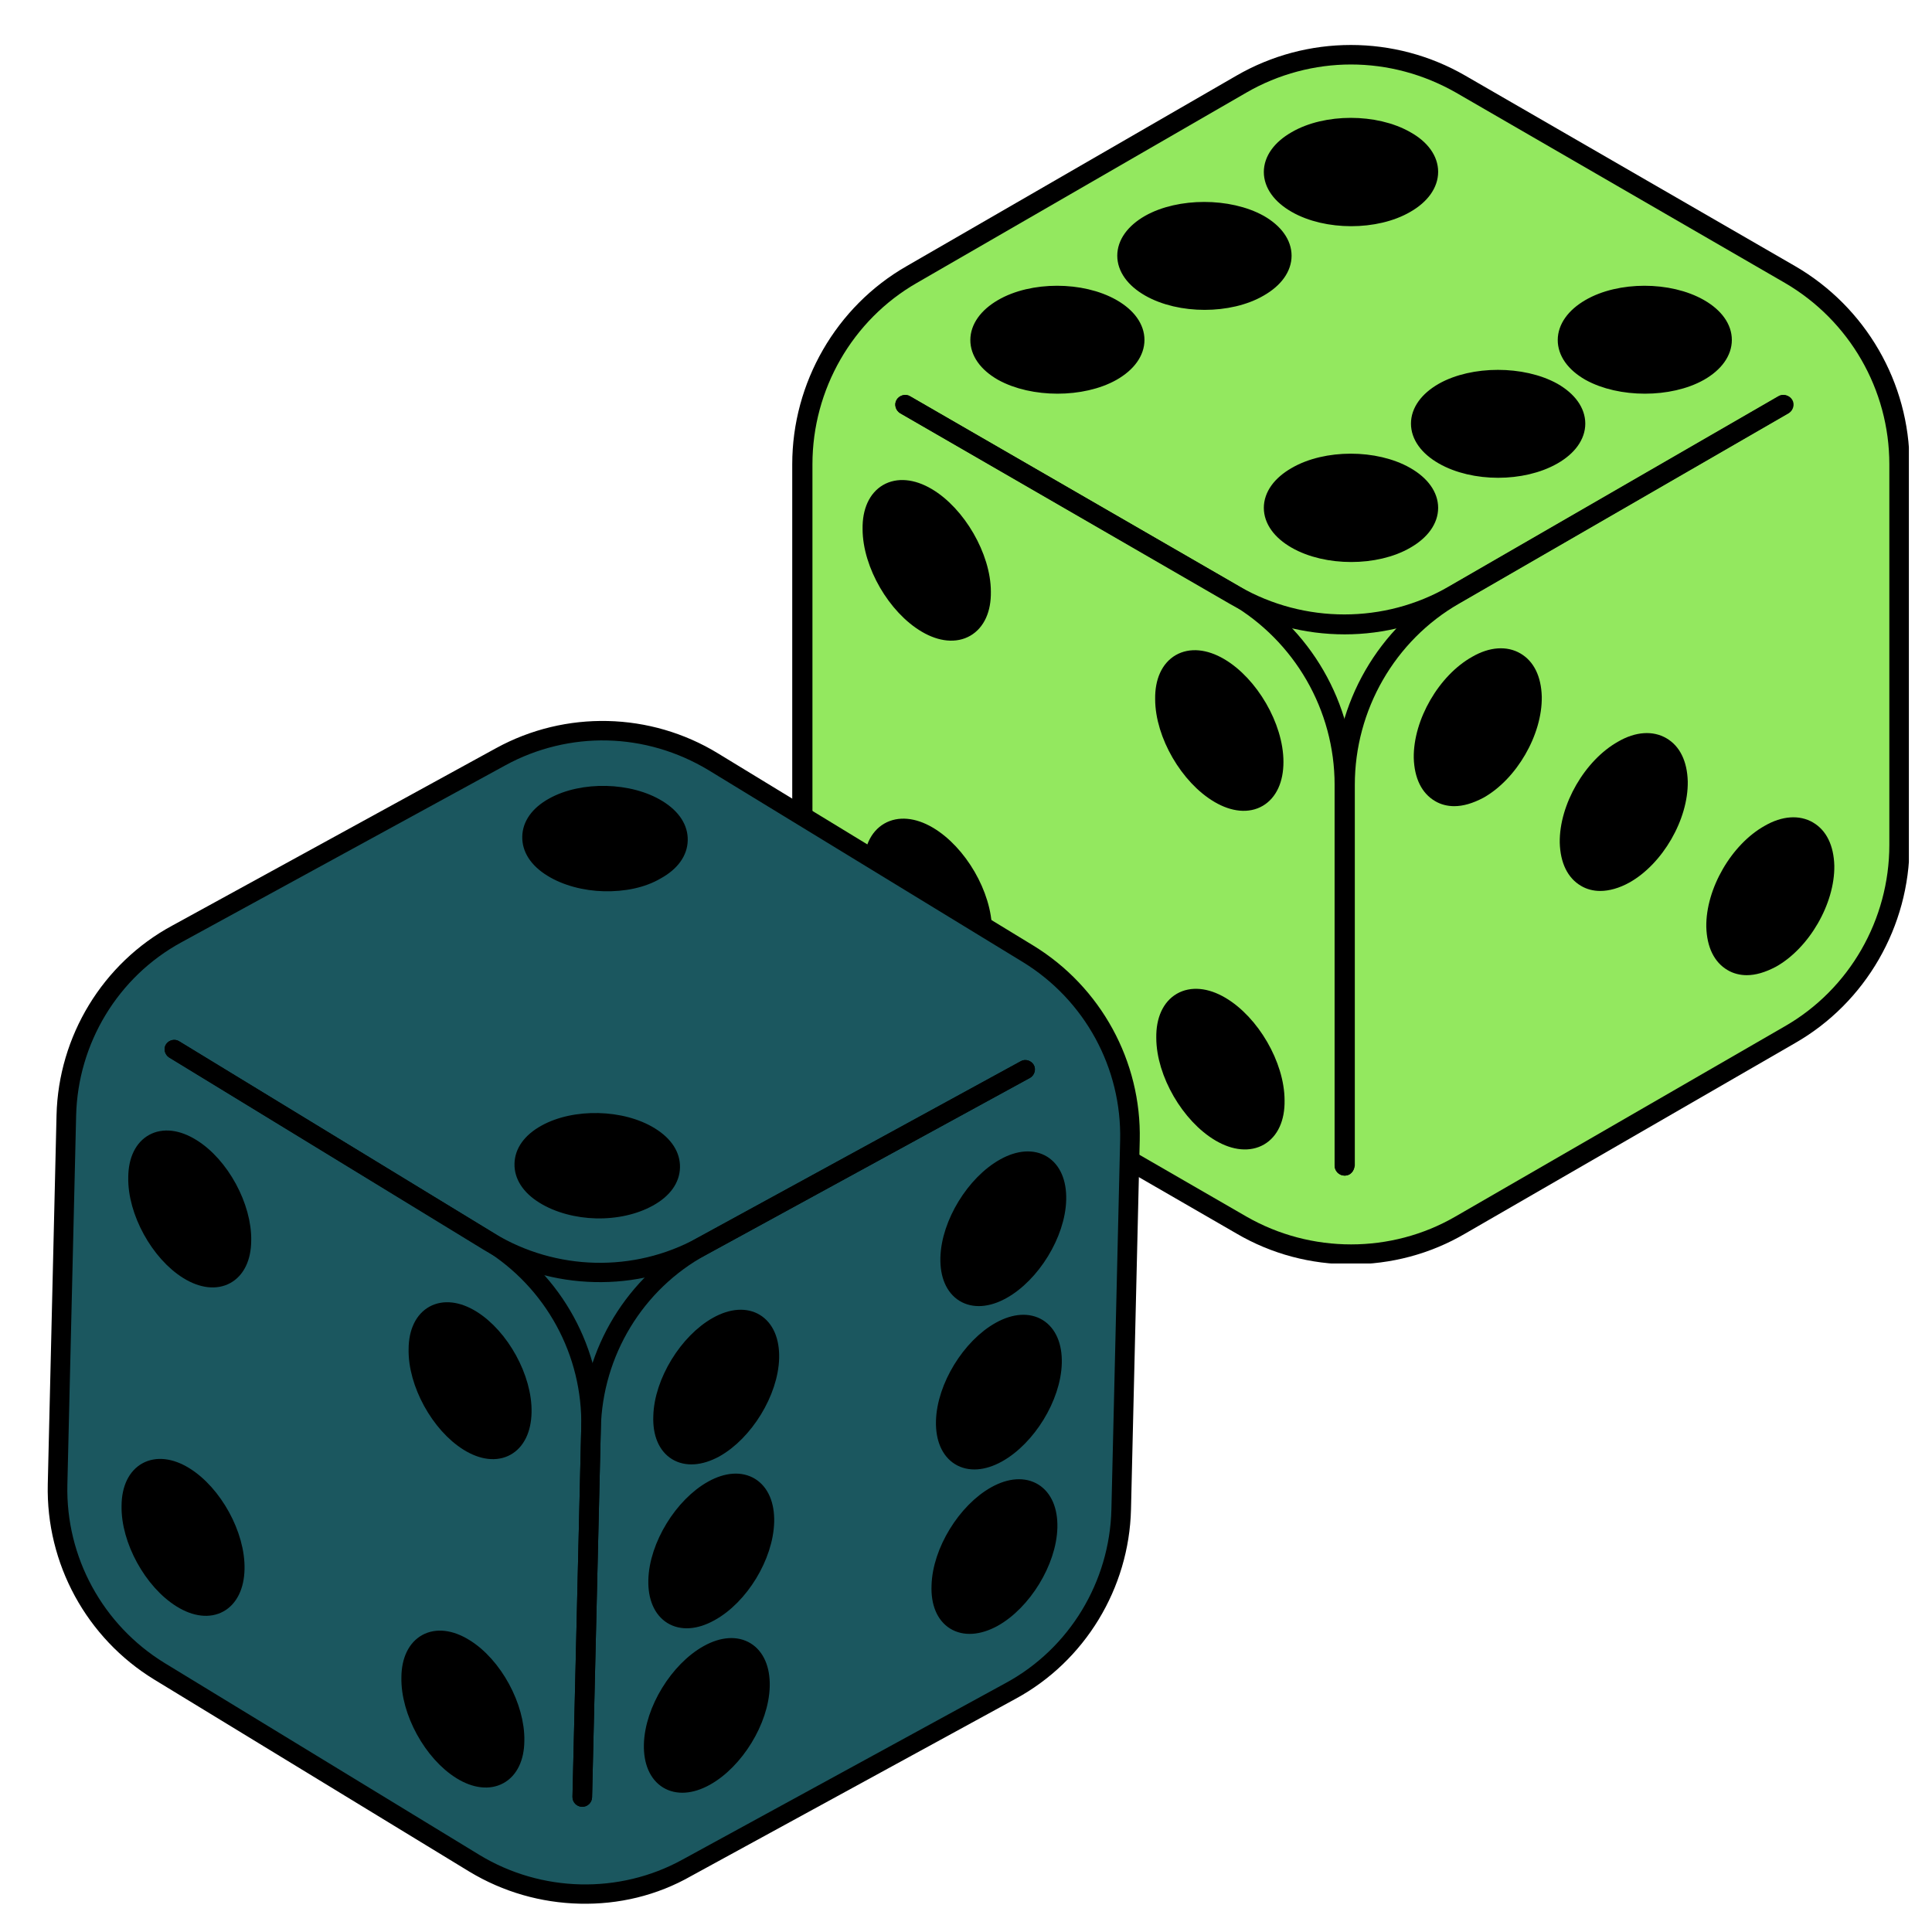
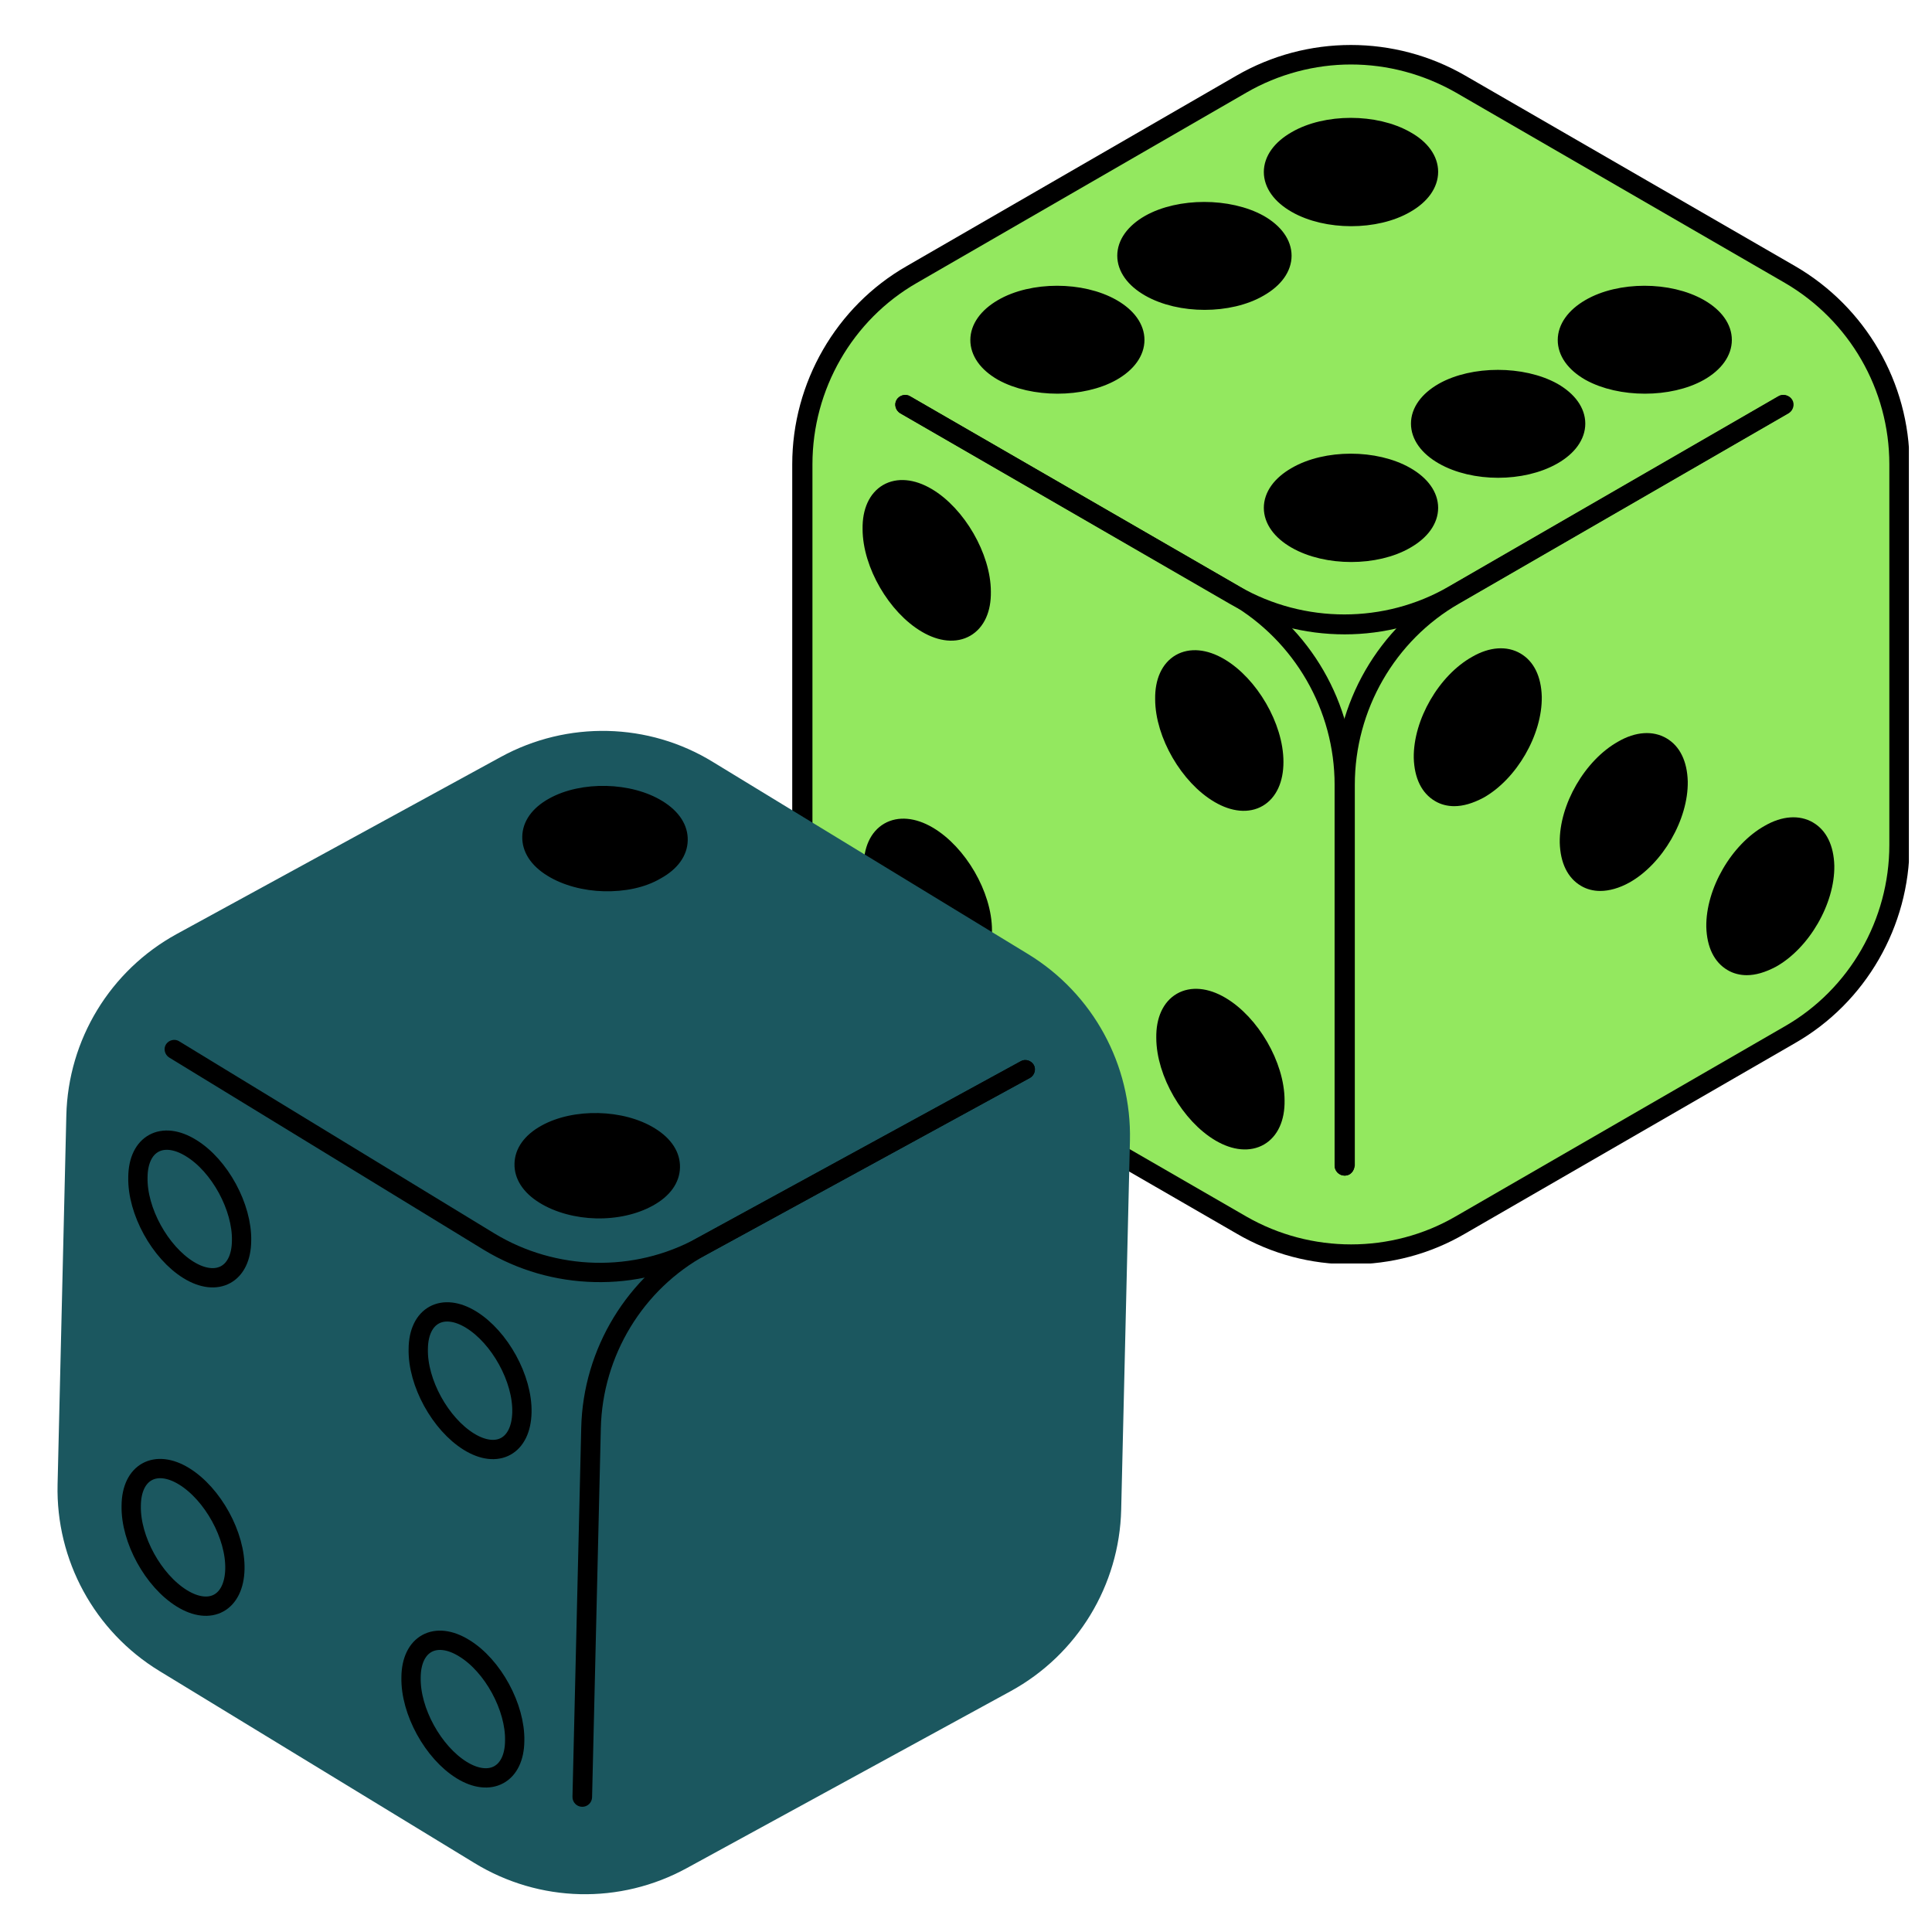
<svg xmlns="http://www.w3.org/2000/svg" width="500" zoomAndPan="magnify" viewBox="0 0 375 375" height="500" preserveAspectRatio="xMidYMid meet" version="1.0">
  <defs>
    <clipPath id="2c899ddc50">
      <path d="M 153.762 8 L 370.512 8 L 370.512 245.242 L 153.762 245.242 Z M 153.762 8 " clip-rule="nonzero" />
    </clipPath>
    <clipPath id="120b5b3412">
      <path d="M 11 141 L 220 141 L 220 368 L 11 368 Z M 11 141 " clip-rule="nonzero" />
    </clipPath>
    <clipPath id="f5796076cc">
      <path d="M 12.832 135.527 L 223.523 140.52 L 218.035 372.203 L 7.344 367.211 Z M 12.832 135.527 " clip-rule="nonzero" />
    </clipPath>
    <clipPath id="8ebb521711">
      <path d="M 12.832 135.527 L 223.523 140.52 L 218.035 372.203 L 7.344 367.211 Z M 12.832 135.527 " clip-rule="nonzero" />
    </clipPath>
    <clipPath id="e627c767b3">
-       <path d="M 9 139 L 222 139 L 222 370 L 9 370 Z M 9 139 " clip-rule="nonzero" />
-     </clipPath>
+       </clipPath>
    <clipPath id="fcb94995aa">
      <path d="M 12.832 135.527 L 223.523 140.52 L 218.035 372.203 L 7.344 367.211 Z M 12.832 135.527 " clip-rule="nonzero" />
    </clipPath>
    <clipPath id="612c7f389b">
      <path d="M 12.832 135.527 L 223.523 140.52 L 218.035 372.203 L 7.344 367.211 Z M 12.832 135.527 " clip-rule="nonzero" />
    </clipPath>
    <clipPath id="14f084e3c1">
      <path d="M 111 205 L 201 205 L 201 351 L 111 351 Z M 111 205 " clip-rule="nonzero" />
    </clipPath>
    <clipPath id="e657518f8d">
      <path d="M 12.832 135.527 L 223.523 140.52 L 218.035 372.203 L 7.344 367.211 Z M 12.832 135.527 " clip-rule="nonzero" />
    </clipPath>
    <clipPath id="2b5fb564ce">
      <path d="M 12.832 135.527 L 223.523 140.52 L 218.035 372.203 L 7.344 367.211 Z M 12.832 135.527 " clip-rule="nonzero" />
    </clipPath>
    <clipPath id="2d705061bd">
      <path d="M 31 201 L 117 201 L 117 351 L 31 351 Z M 31 201 " clip-rule="nonzero" />
    </clipPath>
    <clipPath id="83143a0087">
      <path d="M 12.832 135.527 L 223.523 140.52 L 218.035 372.203 L 7.344 367.211 Z M 12.832 135.527 " clip-rule="nonzero" />
    </clipPath>
    <clipPath id="4deb3d38b2">
      <path d="M 12.832 135.527 L 223.523 140.52 L 218.035 372.203 L 7.344 367.211 Z M 12.832 135.527 " clip-rule="nonzero" />
    </clipPath>
    <clipPath id="b5aed202c2">
      <path d="M 31 201 L 201 201 L 201 249 L 31 249 Z M 31 201 " clip-rule="nonzero" />
    </clipPath>
    <clipPath id="c09a3178e2">
      <path d="M 12.832 135.527 L 223.523 140.52 L 218.035 372.203 L 7.344 367.211 Z M 12.832 135.527 " clip-rule="nonzero" />
    </clipPath>
    <clipPath id="22adab153c">
      <path d="M 12.832 135.527 L 223.523 140.52 L 218.035 372.203 L 7.344 367.211 Z M 12.832 135.527 " clip-rule="nonzero" />
    </clipPath>
    <clipPath id="b79e5555e2">
      <path d="M 25 221 L 102 221 L 102 345 L 25 345 Z M 25 221 " clip-rule="nonzero" />
    </clipPath>
    <clipPath id="4f1c20802e">
      <path d="M 12.832 135.527 L 223.523 140.52 L 218.035 372.203 L 7.344 367.211 Z M 12.832 135.527 " clip-rule="nonzero" />
    </clipPath>
    <clipPath id="116f1305f0">
-       <path d="M 12.832 135.527 L 223.523 140.52 L 218.035 372.203 L 7.344 367.211 Z M 12.832 135.527 " clip-rule="nonzero" />
-     </clipPath>
+       </clipPath>
    <clipPath id="d3a532fcaf">
      <path d="M 23 219 L 104 219 L 104 347 L 23 347 Z M 23 219 " clip-rule="nonzero" />
    </clipPath>
    <clipPath id="559369569d">
      <path d="M 12.832 135.527 L 223.523 140.52 L 218.035 372.203 L 7.344 367.211 Z M 12.832 135.527 " clip-rule="nonzero" />
    </clipPath>
    <clipPath id="021dd7f58a">
      <path d="M 12.832 135.527 L 223.523 140.52 L 218.035 372.203 L 7.344 367.211 Z M 12.832 135.527 " clip-rule="nonzero" />
    </clipPath>
    <clipPath id="19ebd34352">
      <path d="M 103 154 L 132 154 L 132 172 L 103 172 Z M 103 154 " clip-rule="nonzero" />
    </clipPath>
    <clipPath id="43bdda80a5">
      <path d="M 12.832 135.527 L 223.523 140.52 L 218.035 372.203 L 7.344 367.211 Z M 12.832 135.527 " clip-rule="nonzero" />
    </clipPath>
    <clipPath id="f0c061b4aa">
      <path d="M 12.832 135.527 L 223.523 140.52 L 218.035 372.203 L 7.344 367.211 Z M 12.832 135.527 " clip-rule="nonzero" />
    </clipPath>
    <clipPath id="de548ee147">
      <path d="M 101 152 L 134 152 L 134 173 L 101 173 Z M 101 152 " clip-rule="nonzero" />
    </clipPath>
    <clipPath id="f3542f1317">
      <path d="M 12.832 135.527 L 223.523 140.52 L 218.035 372.203 L 7.344 367.211 Z M 12.832 135.527 " clip-rule="nonzero" />
    </clipPath>
    <clipPath id="544aaef46c">
      <path d="M 12.832 135.527 L 223.523 140.52 L 218.035 372.203 L 7.344 367.211 Z M 12.832 135.527 " clip-rule="nonzero" />
    </clipPath>
    <clipPath id="9e770437e7">
      <path d="M 101 217 L 131 217 L 131 235 L 101 235 Z M 101 217 " clip-rule="nonzero" />
    </clipPath>
    <clipPath id="458cf24102">
      <path d="M 12.832 135.527 L 223.523 140.52 L 218.035 372.203 L 7.344 367.211 Z M 12.832 135.527 " clip-rule="nonzero" />
    </clipPath>
    <clipPath id="2c99ccb3ed">
      <path d="M 12.832 135.527 L 223.523 140.52 L 218.035 372.203 L 7.344 367.211 Z M 12.832 135.527 " clip-rule="nonzero" />
    </clipPath>
    <clipPath id="b57c1b0212">
      <path d="M 99 216 L 132 216 L 132 237 L 99 237 Z M 99 216 " clip-rule="nonzero" />
    </clipPath>
    <clipPath id="19c3485d10">
      <path d="M 12.832 135.527 L 223.523 140.52 L 218.035 372.203 L 7.344 367.211 Z M 12.832 135.527 " clip-rule="nonzero" />
    </clipPath>
    <clipPath id="84d86de7fb">
      <path d="M 12.832 135.527 L 223.523 140.52 L 218.035 372.203 L 7.344 367.211 Z M 12.832 135.527 " clip-rule="nonzero" />
    </clipPath>
    <clipPath id="c23a5b1a2f">
      <path d="M 126 225 L 205 225 L 205 347 L 126 347 Z M 126 225 " clip-rule="nonzero" />
    </clipPath>
    <clipPath id="caa1cbd73b">
      <path d="M 12.832 135.527 L 223.523 140.52 L 218.035 372.203 L 7.344 367.211 Z M 12.832 135.527 " clip-rule="nonzero" />
    </clipPath>
    <clipPath id="e0dc2ba806">
-       <path d="M 12.832 135.527 L 223.523 140.52 L 218.035 372.203 L 7.344 367.211 Z M 12.832 135.527 " clip-rule="nonzero" />
-     </clipPath>
+       </clipPath>
    <clipPath id="4ff412ccc0">
      <path d="M 124 223 L 207 223 L 207 348 L 124 348 Z M 124 223 " clip-rule="nonzero" />
    </clipPath>
    <clipPath id="24b25be9d5">
      <path d="M 12.832 135.527 L 223.523 140.52 L 218.035 372.203 L 7.344 367.211 Z M 12.832 135.527 " clip-rule="nonzero" />
    </clipPath>
    <clipPath id="3dc7f53a8b">
-       <path d="M 12.832 135.527 L 223.523 140.52 L 218.035 372.203 L 7.344 367.211 Z M 12.832 135.527 " clip-rule="nonzero" />
-     </clipPath>
+       </clipPath>
  </defs>
  <path fill="#93e85f" d="M 283.457 237.777 L 347.43 200.832 C 360.613 193.203 368.68 179.145 368.68 163.996 L 368.68 90.109 C 368.68 74.961 360.613 60.902 347.43 53.273 L 283.457 16.332 C 270.379 8.703 254.141 8.703 240.957 16.332 L 176.984 53.273 C 163.797 60.902 155.734 74.961 155.734 90.109 L 155.734 163.996 C 155.734 179.145 163.797 193.203 176.984 200.832 L 240.957 237.777 C 254.141 245.406 270.379 245.406 283.457 237.777 Z M 283.457 237.777 " fill-opacity="1" fill-rule="nonzero" />
  <g clip-path="url(#2c899ddc50)">
    <path fill="#000000" d="M 262.207 245.406 C 254.469 245.406 246.84 243.441 239.973 239.41 L 176.004 202.469 C 162.273 194.621 153.773 179.91 153.773 163.996 L 153.773 90.109 C 153.773 74.309 162.273 59.488 176.004 51.641 L 239.973 14.695 C 253.707 6.742 270.707 6.742 284.438 14.695 L 348.41 51.641 C 362.141 59.594 370.641 74.309 370.641 90.109 L 370.641 163.996 C 370.641 179.801 362.141 194.621 348.41 202.469 L 284.438 239.41 C 277.574 243.441 269.945 245.406 262.207 245.406 Z M 262.207 12.516 C 255.23 12.516 248.148 14.371 241.938 17.965 L 177.965 54.91 C 165.434 62.102 157.695 75.617 157.695 90.109 L 157.695 163.996 C 157.695 178.492 165.434 191.895 177.965 199.199 L 241.938 236.141 C 254.469 243.336 270.051 243.336 282.477 236.141 L 346.445 199.199 C 358.98 192.004 366.719 178.492 366.719 163.996 L 366.719 90.109 C 366.719 75.617 358.98 62.211 346.445 54.91 L 282.586 17.965 C 276.266 14.371 269.289 12.516 262.207 12.516 Z M 262.207 12.516 " fill-opacity="1" fill-rule="nonzero" />
  </g>
  <path fill="#000000" d="M 261.008 123.129 C 253.27 123.129 245.641 121.168 238.777 117.246 L 174.695 80.191 C 173.824 79.648 173.496 78.449 174.043 77.578 C 174.586 76.707 175.785 76.379 176.656 76.922 L 240.629 113.867 C 253.16 121.059 268.746 121.059 281.168 113.867 L 345.141 76.922 C 346.012 76.379 347.211 76.707 347.754 77.578 C 348.301 78.449 347.973 79.648 347.102 80.191 L 283.129 117.137 C 276.375 121.168 268.637 123.129 261.008 123.129 Z M 261.008 123.129 " fill-opacity="1" fill-rule="nonzero" />
  <path fill="#000000" d="M 261.008 228.188 C 259.918 228.188 259.047 227.312 259.047 226.223 L 259.047 152.336 C 259.047 136.535 267.547 121.715 281.277 113.867 L 345.25 76.922 C 346.121 76.379 347.32 76.707 347.863 77.578 C 348.41 78.449 348.082 79.648 347.211 80.191 L 283.238 117.137 C 270.707 124.328 262.969 137.844 262.969 152.336 L 262.969 226.223 C 262.859 227.312 262.098 228.188 261.008 228.188 Z M 261.008 228.188 " fill-opacity="1" fill-rule="nonzero" />
  <path fill="#000000" d="M 261.008 228.188 C 259.918 228.188 259.047 227.312 259.047 226.223 L 259.047 152.336 C 259.047 137.844 251.309 124.438 238.777 117.137 L 174.695 80.191 C 173.824 79.648 173.496 78.449 174.043 77.578 C 174.586 76.707 175.785 76.379 176.656 76.922 L 240.629 113.867 C 254.359 121.824 262.859 136.535 262.859 152.336 L 262.859 226.223 C 262.859 227.312 262.098 228.188 261.008 228.188 Z M 261.008 228.188 " fill-opacity="1" fill-rule="nonzero" />
  <path stroke-linecap="round" transform="matrix(1.09, 0, 0, 1.09, 153.772, 8.702)" fill-opacity="1" fill="#000000" fill-rule="nonzero" stroke-linejoin="round" d="M 116 61.9 C 110.602 65 110.602 69.9 116 73.001 C 121.401 76.101 130 76.101 135.399 73.001 C 140.8 69.9 140.8 65 135.399 61.9 C 130 58.9 121.301 58.9 116 61.9 Z M 109.2 76.9 C 103.798 73.8 95.099 73.8 89.801 76.9 C 84.4 80.001 84.4 84.901 89.801 88.001 C 95.199 91.098 103.899 91.098 109.2 88.001 C 114.598 84.901 114.598 80.001 109.2 76.9 Z M 109.2 17.098 C 103.798 14.001 95.099 14.001 89.801 17.098 C 84.4 20.199 84.4 25.099 89.801 28.199 C 95.199 31.3 103.899 31.3 109.2 28.199 C 114.598 25.099 114.598 20.098 109.2 17.098 Z M 56.9 58.1 C 62.302 55 62.302 50.1 56.9 46.999 C 51.498 43.899 42.799 43.899 37.501 46.999 C 32.2 50.1 32.1 55 37.501 58.1 C 42.899 61.1 51.599 61.1 56.9 58.1 Z M 161.5 58.1 C 166.898 55 166.898 50.1 161.5 46.999 C 156.098 43.899 147.399 43.899 142.101 46.999 C 136.8 50.1 136.7 55 142.101 58.1 C 147.499 61.1 156.199 61.1 161.5 58.1 Z M 63.7 31.999 C 58.302 35.099 58.302 39.999 63.7 43.099 C 69.101 46.2 77.801 46.2 83.098 43.099 C 88.5 39.999 88.5 35.099 83.098 31.999 C 77.7 28.998 69.001 28.998 63.7 31.999 Z M 63.7 31.999 " stroke="#000000" stroke-width="3.543" stroke-opacity="1" stroke-miterlimit="10" />
  <path fill="#000000" d="M 315.062 145.582 C 309.285 148.848 304.707 156.914 304.707 163.453 C 304.707 169.992 309.504 172.824 315.277 169.555 C 321.055 166.285 325.633 158.223 325.633 151.684 C 325.523 145.035 320.836 142.312 315.062 145.582 Z M 315.062 145.582 " fill-opacity="1" fill-rule="nonzero" />
  <path fill="#000000" d="M 310.594 172.934 C 309.285 172.934 307.977 172.605 306.887 171.953 C 304.273 170.426 302.855 167.484 302.746 163.562 C 302.637 156.152 307.652 147.543 314.082 143.945 C 317.457 141.984 320.836 141.766 323.453 143.293 C 326.066 144.816 327.484 147.758 327.594 151.684 C 327.703 159.094 322.691 167.703 316.262 171.301 C 314.297 172.391 312.336 172.934 310.594 172.934 Z M 319.637 146.125 C 318.547 146.125 317.352 146.453 315.934 147.215 C 310.812 150.156 306.562 157.566 306.562 163.453 C 306.562 165.961 307.324 167.703 308.742 168.574 C 310.156 169.336 312.008 169.121 314.188 167.922 C 319.312 164.977 323.562 157.566 323.562 151.684 C 323.562 149.176 322.797 147.324 321.383 146.562 C 320.945 146.344 320.293 146.125 319.637 146.125 Z M 315.062 145.582 Z M 315.062 145.582 " fill-opacity="1" fill-rule="nonzero" />
  <path fill="#000000" d="M 286.836 153.207 C 292.613 149.938 297.188 141.875 297.188 135.336 C 297.188 128.688 292.395 125.965 286.617 129.234 C 280.84 132.504 276.266 140.566 276.266 147.105 C 276.375 153.754 281.059 156.477 286.836 153.207 Z M 286.836 153.207 " fill-opacity="1" fill-rule="nonzero" />
  <path fill="#000000" d="M 282.258 156.477 C 280.949 156.477 279.645 156.152 278.555 155.496 C 275.938 153.973 274.52 151.027 274.41 147.105 C 274.305 139.695 279.316 131.086 285.746 127.488 C 289.125 125.527 292.504 125.309 295.117 126.836 C 297.734 128.363 299.148 131.305 299.258 135.227 C 299.367 142.637 294.355 151.246 287.926 154.844 C 285.855 155.934 284.004 156.477 282.258 156.477 Z M 286.836 153.207 Z M 291.305 129.777 C 290.215 129.777 289.016 130.105 287.598 130.867 C 282.477 133.809 278.227 141.223 278.227 147.105 C 278.227 149.613 278.988 151.355 280.406 152.227 C 281.824 152.992 283.785 152.773 285.855 151.574 C 290.977 148.633 295.227 141.223 295.227 135.336 C 295.227 132.828 294.465 130.977 293.047 130.215 C 292.613 129.887 291.957 129.777 291.305 129.777 Z M 291.305 129.777 " fill-opacity="1" fill-rule="nonzero" />
  <path fill="#000000" d="M 343.613 186.012 C 349.391 182.742 353.965 174.676 353.965 168.141 C 353.965 161.492 349.172 158.766 343.395 162.035 C 337.621 165.305 333.043 173.371 333.043 179.91 C 333.152 186.555 337.836 189.281 343.613 186.012 Z M 343.613 186.012 " fill-opacity="1" fill-rule="nonzero" />
  <path fill="#000000" d="M 339.035 189.281 C 337.73 189.281 336.422 188.953 335.332 188.301 C 332.715 186.773 331.301 183.832 331.191 179.91 C 331.082 172.496 336.094 163.887 342.523 160.293 C 345.902 158.332 349.281 158.113 351.895 159.637 C 354.512 161.164 355.93 164.105 356.039 168.031 C 356.145 175.441 351.133 184.051 344.703 187.645 C 342.633 188.734 340.781 189.281 339.035 189.281 Z M 348.082 162.582 C 346.992 162.582 345.793 162.906 344.375 163.672 C 339.254 166.613 335.004 174.023 335.004 179.91 C 335.004 182.414 335.766 184.16 337.184 185.031 C 338.602 185.793 340.562 185.574 342.633 184.375 C 347.754 181.434 352.004 174.023 352.004 168.141 C 352.004 165.633 351.242 163.887 349.824 163.016 C 349.391 162.691 348.734 162.582 348.082 162.582 Z M 348.082 162.582 " fill-opacity="1" fill-rule="nonzero" />
  <path stroke-linecap="round" transform="matrix(1.09, 0, 0, 1.09, 153.772, 8.702)" fill-opacity="1" fill="#000000" fill-rule="nonzero" stroke-linejoin="round" d="M 85.701 127.699 C 85.701 121.501 81.299 113.999 76.001 110.899 C 70.7 107.802 66.298 110.3 66.399 116.501 C 66.399 122.698 70.8 130.201 76.102 133.301 C 81.399 136.402 85.701 133.9 85.701 127.699 Z M 33.799 157.7 C 33.799 151.499 29.4 144.001 24.099 140.9 C 18.801 137.799 14.4 140.301 14.5 146.499 C 14.5 152.7 18.902 160.198 24.2 163.299 C 29.501 166.399 33.799 163.901 33.799 157.7 Z M 23.898 80.6 C 18.601 77.499 14.199 80.001 14.299 86.198 C 14.299 92.399 18.701 99.902 23.999 102.998 C 29.3 106.099 33.702 103.601 33.601 97.4 C 33.601 91.299 29.2 83.7 23.898 80.6 Z M 76.198 171.199 C 70.901 168.098 66.499 170.6 66.599 176.801 C 66.599 182.999 71.001 190.501 76.299 193.602 C 81.6 196.698 85.998 194.2 85.901 187.999 C 85.901 181.802 81.5 174.299 76.198 171.199 Z M 76.198 171.199 " stroke="#000000" stroke-width="3.543" stroke-opacity="1" stroke-miterlimit="10" />
  <g clip-path="url(#120b5b3412)">
    <g clip-path="url(#f5796076cc)">
      <g clip-path="url(#8ebb521711)">
        <path fill="#1b575f" d="M 12.875 216.504 L 11.176 288.137 C 10.828 302.82 18.324 316.637 30.934 324.336 L 92.102 361.621 C 104.711 369.32 120.348 369.691 133.309 362.598 L 196.176 328.25 C 209.133 321.156 217.273 307.715 217.621 293.027 L 219.32 221.395 C 219.668 206.711 212.172 192.895 199.562 185.195 L 138.395 147.91 C 125.891 140.215 110.148 139.84 97.188 146.934 L 34.32 181.281 C 21.363 188.375 13.223 201.816 12.875 216.504 Z M 12.875 216.504 " fill-opacity="1" fill-rule="nonzero" />
      </g>
    </g>
  </g>
  <g clip-path="url(#e627c767b3)">
    <g clip-path="url(#fcb94995aa)">
      <g clip-path="url(#612c7f389b)">
        <path fill="#000000" d="M 112.531 369.504 C 105.027 369.328 97.676 367.25 91.113 363.289 L 29.941 326.004 C 16.812 317.977 8.91 303.516 9.273 288.09 L 10.973 216.457 C 11.336 201.141 19.918 186.965 33.41 179.672 L 96.277 145.223 C 109.773 137.824 126.254 138.215 139.383 146.242 L 200.555 183.527 C 213.684 191.555 221.586 206.016 221.223 221.336 L 219.527 292.969 C 219.164 308.285 210.582 322.461 197.09 329.754 L 134.223 364.098 C 127.473 367.957 120.031 369.684 112.531 369.504 Z M 117.879 143.723 C 111.117 143.562 104.207 145.199 98.102 148.543 L 35.234 182.887 C 22.922 189.574 15.109 202.496 14.777 216.547 L 13.078 288.18 C 12.746 302.234 19.938 315.406 31.922 322.773 L 93.09 360.059 C 105.074 367.32 120.184 367.68 132.395 360.988 L 195.262 326.645 C 207.574 319.957 215.387 307.035 215.723 292.984 L 217.418 221.352 C 217.75 207.297 210.559 194.125 198.574 186.758 L 137.512 149.477 C 131.465 145.844 124.746 143.887 117.879 143.723 Z M 117.879 143.723 " fill-opacity="1" fill-rule="nonzero" />
      </g>
    </g>
  </g>
  <g clip-path="url(#14f084e3c1)">
    <g clip-path="url(#e657518f8d)">
      <g clip-path="url(#2b5fb564ce)">
        <path fill="#000000" d="M 112.977 350.699 C 111.918 350.672 111.094 349.809 111.117 348.75 L 112.816 277.117 C 113.18 261.801 121.762 247.625 135.254 240.336 L 198.121 205.988 C 198.977 205.48 200.133 205.824 200.641 206.68 C 201.148 207.539 200.805 208.695 199.945 209.203 L 137.078 243.551 C 124.766 250.234 116.953 263.156 116.621 277.211 L 114.922 348.844 C 114.898 349.898 114.031 350.723 112.977 350.699 Z M 112.977 350.699 " fill-opacity="1" fill-rule="nonzero" />
      </g>
    </g>
  </g>
  <g clip-path="url(#2d705061bd)">
    <g clip-path="url(#83143a0087)">
      <g clip-path="url(#4deb3d38b2)">
-         <path fill="#000000" d="M 112.977 350.699 C 111.918 350.672 111.094 349.809 111.117 348.75 L 112.816 277.117 C 113.148 263.066 105.957 249.895 93.973 242.527 L 32.805 205.242 C 31.969 204.695 31.68 203.523 32.23 202.691 C 32.777 201.859 33.945 201.57 34.781 202.117 L 95.949 239.402 C 109.078 247.43 116.98 261.891 116.621 277.211 L 114.922 348.844 C 114.898 349.898 114.031 350.723 112.977 350.699 Z M 112.977 350.699 " fill-opacity="1" fill-rule="nonzero" />
-       </g>
+         </g>
    </g>
  </g>
  <g clip-path="url(#b5aed202c2)">
    <g clip-path="url(#c09a3178e2)">
      <g clip-path="url(#22adab153c)">
        <path fill="#000000" d="M 115.387 248.848 C 107.887 248.672 100.535 246.594 93.969 242.633 L 32.805 205.242 C 31.969 204.695 31.68 203.523 32.23 202.691 C 32.777 201.859 33.945 201.57 34.781 202.117 L 95.949 239.402 C 107.934 246.664 123.043 247.023 135.254 240.336 L 198.121 205.988 C 198.977 205.48 200.133 205.824 200.641 206.68 C 201.148 207.539 200.805 208.695 199.945 209.203 L 137.078 243.551 C 130.332 247.301 122.891 249.027 115.387 248.848 Z M 115.387 248.848 " fill-opacity="1" fill-rule="nonzero" />
      </g>
    </g>
  </g>
  <g clip-path="url(#b79e5555e2)">
    <g clip-path="url(#4f1c20802e)">
      <g clip-path="url(#116f1305f0)">
        <path fill="#000000" d="M 101.258 274.098 C 101.414 267.547 96.953 259.512 91.43 256.105 C 85.91 252.695 81.199 255.227 81.148 261.781 C 80.992 268.332 85.453 276.363 90.977 279.773 C 96.5 283.18 101.105 280.648 101.258 274.098 Z M 45.57 304.492 C 45.723 297.941 41.262 289.906 35.742 286.5 C 30.219 283.09 25.508 285.621 25.457 292.176 C 25.301 298.727 29.762 306.758 35.285 310.168 C 40.809 313.574 45.414 311.043 45.57 304.492 Z M 37.039 222.785 C 31.516 219.375 26.805 221.906 26.758 228.461 C 26.602 235.012 31.062 243.047 36.582 246.453 C 42.105 249.859 46.816 247.332 46.867 240.777 C 47.02 234.332 42.668 226.195 37.039 222.785 Z M 90.027 319.816 C 84.504 316.406 79.793 318.938 79.746 325.492 C 79.59 332.043 84.051 340.078 89.57 343.484 C 95.094 346.891 99.805 344.359 99.855 337.809 C 100.008 331.363 95.656 323.227 90.027 319.816 Z M 90.027 319.816 " fill-opacity="1" fill-rule="nonzero" />
      </g>
    </g>
  </g>
  <g clip-path="url(#d3a532fcaf)">
    <g clip-path="url(#559369569d)">
      <g clip-path="url(#021dd7f58a)">
        <path stroke-linecap="round" transform="matrix(1.057, 0.025, -0.025, 1.057, 12.842, 137.536)" fill="none" stroke-linejoin="round" d="M 86.699 127.201 C 86.7 121.001 82.3 113.5 76.999 110.401 C 71.701 107.299 67.301 109.799 67.4 116.001 C 67.399 122.201 71.799 129.698 77.1 132.8 C 82.402 135.899 86.702 133.401 86.699 127.201 Z M 34.702 157.201 C 34.699 151.001 30.299 143.5 25.002 140.401 C 19.7 137.299 15.301 139.799 15.399 146.001 C 15.398 152.201 19.798 159.699 25.1 162.801 C 30.401 165.899 34.701 163.401 34.702 157.201 Z M 24.8 80.1 C 19.499 76.998 15.099 79.498 15.202 85.7 C 15.201 91.9 19.601 99.401 24.898 102.5 C 30.2 105.598 34.599 103.102 34.501 96.9 C 34.5 90.8 30.201 83.2 24.8 80.1 Z M 77.1 170.701 C 71.799 167.599 67.399 170.099 67.502 176.3 C 67.501 182.501 71.901 190.002 77.198 193.1 C 82.5 196.199 86.899 193.698 86.8 187.501 C 86.8 181.4 82.501 173.801 77.1 170.701 Z M 77.1 170.701 " stroke="#000000" stroke-width="3.543" stroke-opacity="1" stroke-miterlimit="10" />
      </g>
    </g>
  </g>
  <g clip-path="url(#19ebd34352)">
    <g clip-path="url(#43bdda80a5)">
      <g clip-path="url(#f0c061b4aa)">
        <path fill="#000000" d="M 127.324 168.895 C 121.754 172.043 112.773 171.828 107.25 168.422 C 101.836 165.016 101.961 159.734 107.527 156.691 C 113.098 153.652 122.082 153.762 127.602 157.168 C 133.125 160.578 133 165.859 127.324 168.895 Z M 127.324 168.895 " fill-opacity="1" fill-rule="nonzero" />
      </g>
    </g>
  </g>
  <g clip-path="url(#de548ee147)">
    <g clip-path="url(#f3542f1317)">
      <g clip-path="url(#544aaef46c)">
        <path fill="#000000" d="M 117.188 172.992 C 113.277 172.898 109.285 171.852 106.262 169.984 C 103.031 168.004 101.301 165.32 101.371 162.363 C 101.438 159.402 103.297 156.805 106.617 154.98 C 112.832 151.531 122.551 151.762 128.594 155.5 C 131.824 157.48 133.559 160.164 133.488 163.121 C 133.418 166.082 131.559 168.68 128.238 170.504 C 125.129 172.332 121.199 173.086 117.188 172.992 Z M 117.578 156.402 C 114.305 156.324 110.906 156.984 108.441 158.406 C 106.297 159.625 105.102 161.074 105.066 162.555 C 105.027 164.141 106.152 165.645 108.238 166.859 C 113.137 169.828 121.379 170.023 126.41 167.289 C 128.555 166.07 129.754 164.621 129.789 163.141 C 129.824 161.555 128.699 160.051 126.613 158.836 C 124.219 157.301 120.961 156.484 117.578 156.402 Z M 127.324 168.895 Z M 127.324 168.895 " fill-opacity="1" fill-rule="nonzero" />
      </g>
    </g>
  </g>
  <g clip-path="url(#9e770437e7)">
    <g clip-path="url(#458cf24102)">
      <g clip-path="url(#2c99ccb3ed)">
        <path fill="#000000" d="M 125.82 232.395 C 120.25 235.539 111.27 235.324 105.746 231.918 C 100.332 228.512 100.457 223.23 106.023 220.191 C 111.598 217.047 120.578 217.258 126.098 220.668 C 131.625 223.969 131.5 229.25 125.82 232.395 Z M 125.82 232.395 " fill-opacity="1" fill-rule="nonzero" />
      </g>
    </g>
  </g>
  <g clip-path="url(#b57c1b0212)">
    <g clip-path="url(#19c3485d10)">
      <g clip-path="url(#84d86de7fb)">
        <path fill="#000000" d="M 115.68 236.488 C 111.773 236.395 107.781 235.348 104.758 233.48 C 101.527 231.5 99.793 228.816 99.863 225.859 C 99.934 222.902 101.793 220.301 105.113 218.477 C 111.328 215.031 121.047 215.262 127.09 219 C 130.32 220.977 132.055 223.66 131.984 226.621 C 131.914 229.578 130.055 232.176 126.734 234 C 123.629 235.723 119.695 236.582 115.68 236.488 Z M 116.078 219.793 C 112.801 219.719 109.402 220.375 106.938 221.797 C 104.793 223.016 103.598 224.469 103.562 225.945 C 103.527 227.426 104.652 229.039 106.738 230.25 C 111.637 233.219 119.875 233.414 124.91 230.68 C 127.055 229.465 128.25 228.012 128.285 226.531 C 128.324 224.949 127.195 223.441 125.109 222.23 C 122.715 220.691 119.457 219.875 116.078 219.793 Z M 125.82 232.395 Z M 125.82 232.395 " fill-opacity="1" fill-rule="nonzero" />
      </g>
    </g>
  </g>
  <g clip-path="url(#c23a5b1a2f)">
    <g clip-path="url(#caa1cbd73b)">
      <g clip-path="url(#e0dc2ba806)">
        <path fill="#000000" d="M 148.328 295.297 C 148.48 288.746 144 285.996 138.324 289.141 C 132.648 292.281 127.812 300.098 127.656 306.648 C 127.5 313.199 131.98 315.945 137.66 312.805 C 143.441 309.664 148.172 301.848 148.328 295.297 Z M 138.625 281.008 C 144.301 277.863 149.137 270.051 149.293 263.5 C 149.445 256.949 144.965 254.203 139.289 257.344 C 133.613 260.488 128.777 268.301 128.621 274.852 C 128.359 281.398 132.84 284.148 138.625 281.008 Z M 192.602 313.895 C 198.281 310.754 203.117 302.938 203.273 296.387 C 203.426 289.836 198.945 287.09 193.27 290.23 C 187.594 293.375 182.754 301.188 182.602 307.738 C 182.34 314.285 186.82 317.035 192.602 313.895 Z M 184.32 244.141 C 184.164 250.691 188.645 253.438 194.32 250.297 C 200 247.152 204.836 239.34 204.988 232.789 C 205.145 226.238 200.664 223.488 194.988 226.633 C 189.309 229.773 184.473 237.59 184.32 244.141 Z M 126.793 338.551 C 126.641 345.102 131.121 347.852 136.797 344.707 C 142.473 341.566 147.309 333.754 147.465 327.203 C 147.621 320.652 143.141 317.902 137.465 321.047 C 131.785 324.188 126.949 332 126.793 338.551 Z M 204.133 264.484 C 204.289 257.934 199.809 255.184 194.133 258.324 C 188.453 261.469 183.617 269.281 183.461 275.832 C 183.309 282.383 187.789 285.133 193.465 281.988 C 199.141 278.848 203.977 271.035 204.133 264.484 Z M 204.133 264.484 " fill-opacity="1" fill-rule="nonzero" />
      </g>
    </g>
  </g>
  <g clip-path="url(#4ff412ccc0)">
    <g clip-path="url(#24b25be9d5)">
      <g clip-path="url(#3dc7f53a8b)">
        <path stroke-linecap="round" transform="matrix(1.057, 0.025, -0.025, 1.057, 12.842, 137.536)" fill="none" stroke-linejoin="round" d="M 131.701 146.2 C 131.698 139.999 127.398 137.498 122.1 140.6 C 116.801 143.698 112.401 151.201 112.4 157.401 C 112.4 163.601 116.699 166.099 122.002 163 C 127.4 159.9 131.7 152.4 131.701 146.2 Z M 122.202 132.9 C 127.5 129.798 131.9 122.3 131.901 116.099 C 131.898 109.899 127.598 107.402 122.3 110.5 C 117.001 113.602 112.602 121.1 112.601 127.301 C 112.5 133.5 116.8 136.001 122.202 132.9 Z M 173.999 162.8 C 179.301 159.702 183.701 152.199 183.702 145.999 C 183.699 139.799 179.399 137.302 174.1 140.4 C 168.802 143.501 164.398 151 164.401 157.2 C 164.3 163.399 168.6 165.9 173.999 162.8 Z M 164.602 97.001 C 164.601 103.201 168.901 105.699 174.199 102.6 C 179.502 99.498 183.901 92 183.898 85.8 C 183.899 79.599 179.599 77.098 174.301 80.2 C 168.998 83.298 164.599 90.801 164.602 97.001 Z M 112.299 187.599 C 112.302 193.799 116.602 196.3 121.9 193.198 C 127.199 190.1 131.598 182.601 131.599 176.401 C 131.6 170.201 127.3 167.7 122.002 170.802 C 116.699 173.9 112.3 181.399 112.299 187.599 Z M 183.799 115.801 C 183.8 109.601 179.5 107.1 174.202 110.198 C 168.899 113.3 164.5 120.799 164.499 126.999 C 164.502 133.199 168.802 135.7 174.1 132.598 C 179.399 129.5 183.798 122.002 183.799 115.801 Z M 183.799 115.801 " stroke="#000000" stroke-width="3.543" stroke-opacity="1" stroke-miterlimit="10" />
      </g>
    </g>
  </g>
</svg>